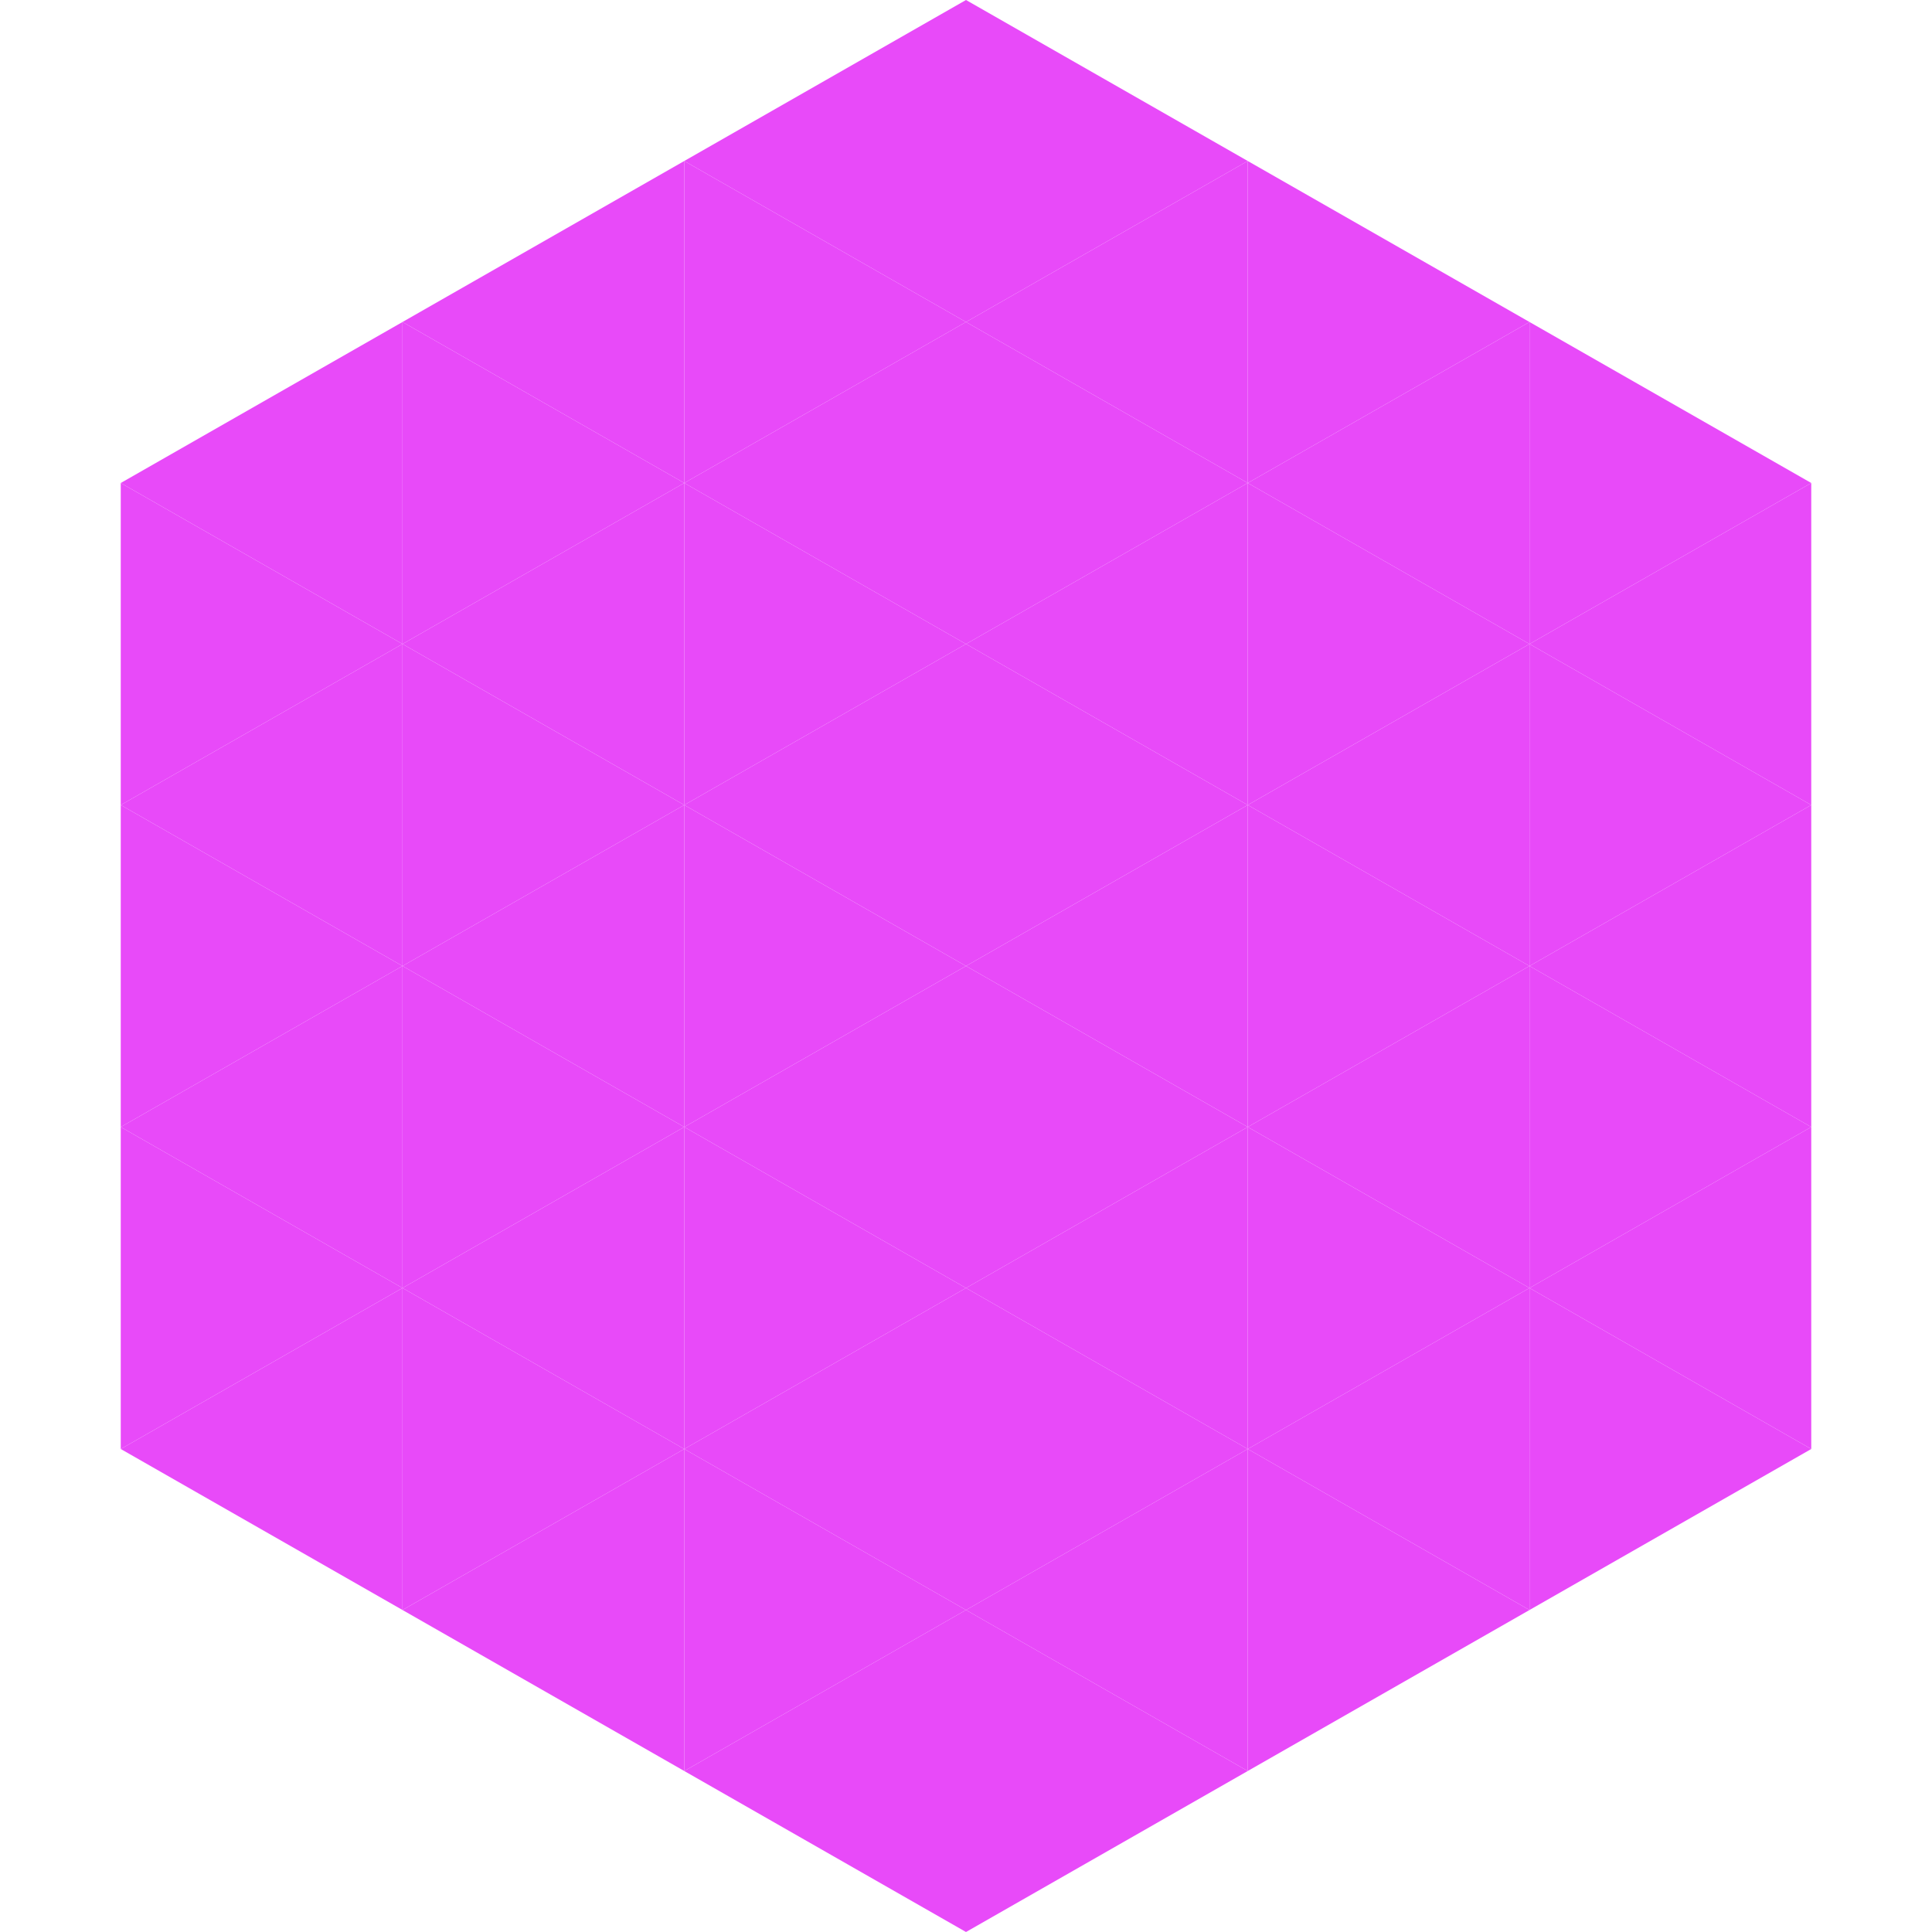
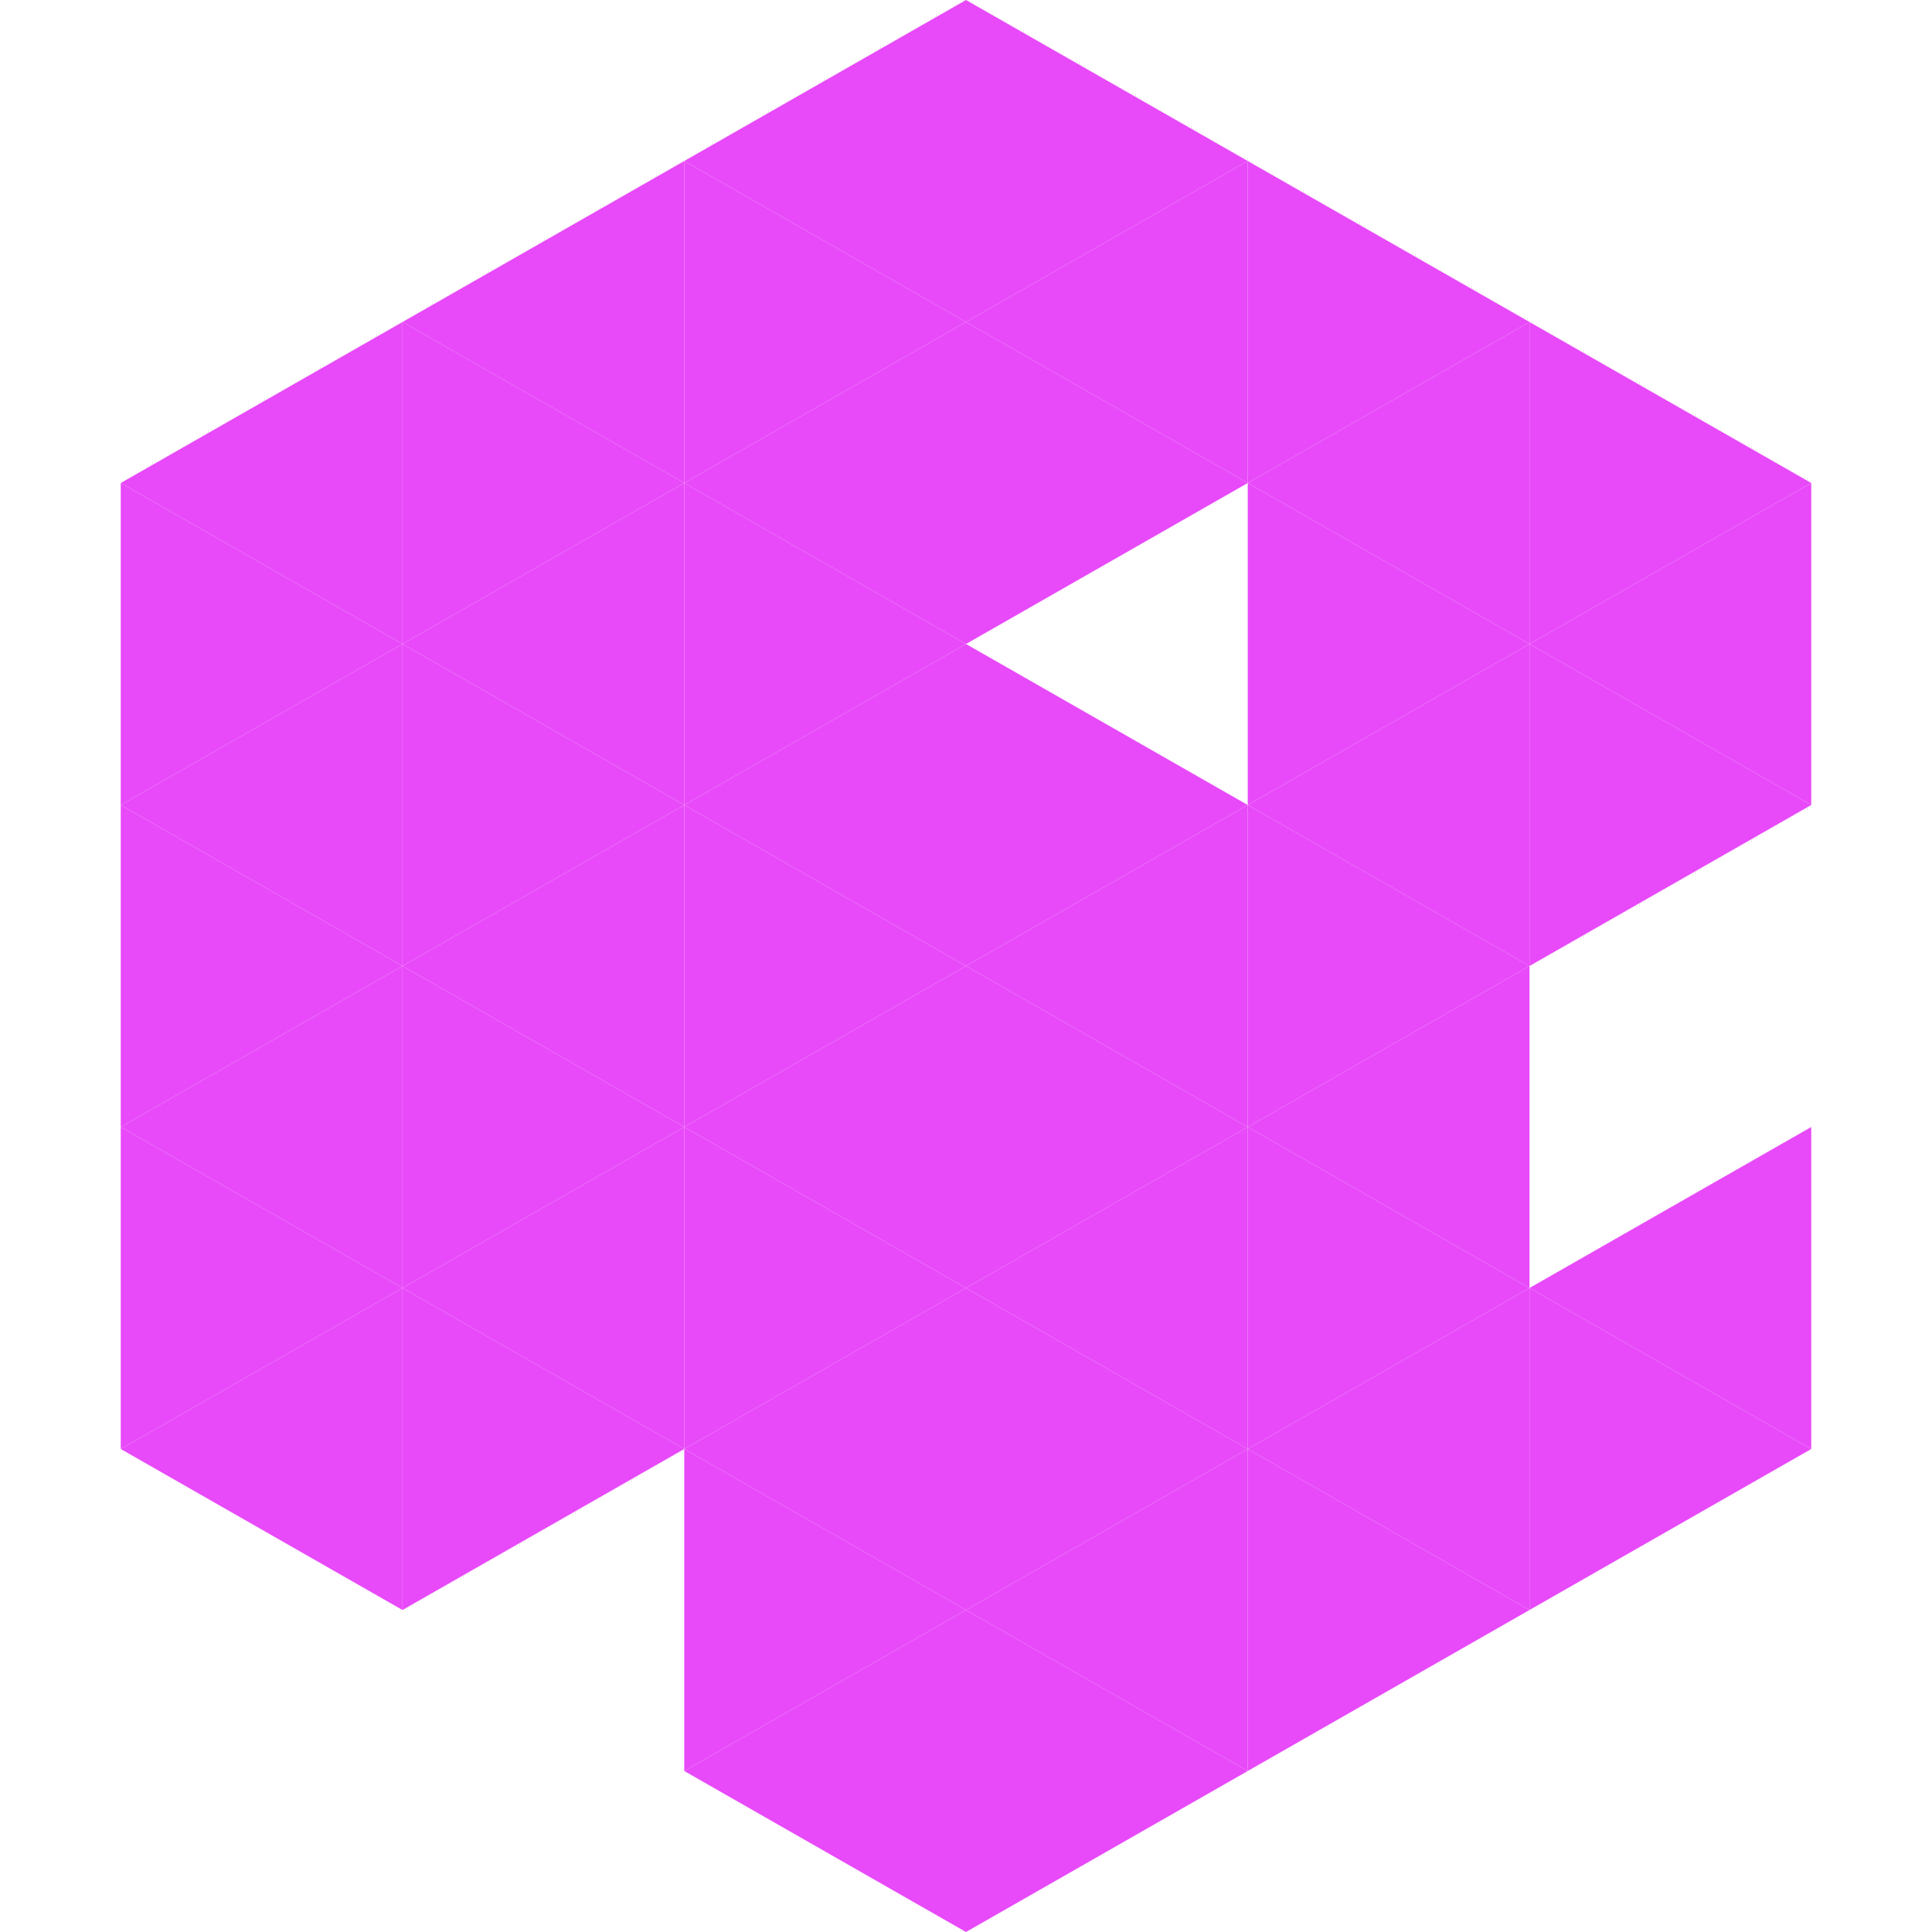
<svg xmlns="http://www.w3.org/2000/svg" width="240" height="240">
  <polygon points="50,40 15,60 50,80" style="fill:rgb(232,74,249)" />
  <polygon points="190,40 225,60 190,80" style="fill:rgb(232,74,249)" />
  <polygon points="15,60 50,80 15,100" style="fill:rgb(232,74,249)" />
  <polygon points="225,60 190,80 225,100" style="fill:rgb(232,74,249)" />
  <polygon points="50,80 15,100 50,120" style="fill:rgb(232,74,249)" />
  <polygon points="190,80 225,100 190,120" style="fill:rgb(232,74,249)" />
  <polygon points="15,100 50,120 15,140" style="fill:rgb(232,74,249)" />
-   <polygon points="225,100 190,120 225,140" style="fill:rgb(232,74,249)" />
  <polygon points="50,120 15,140 50,160" style="fill:rgb(232,74,249)" />
-   <polygon points="190,120 225,140 190,160" style="fill:rgb(232,74,249)" />
  <polygon points="15,140 50,160 15,180" style="fill:rgb(232,74,249)" />
  <polygon points="225,140 190,160 225,180" style="fill:rgb(232,74,249)" />
  <polygon points="50,160 15,180 50,200" style="fill:rgb(232,74,249)" />
  <polygon points="190,160 225,180 190,200" style="fill:rgb(232,74,249)" />
  <polygon points="15,180 50,200 15,220" style="fill:rgb(255,255,255); fill-opacity:0" />
  <polygon points="225,180 190,200 225,220" style="fill:rgb(255,255,255); fill-opacity:0" />
  <polygon points="50,0 85,20 50,40" style="fill:rgb(255,255,255); fill-opacity:0" />
  <polygon points="190,0 155,20 190,40" style="fill:rgb(255,255,255); fill-opacity:0" />
  <polygon points="85,20 50,40 85,60" style="fill:rgb(232,74,249)" />
  <polygon points="155,20 190,40 155,60" style="fill:rgb(232,74,249)" />
  <polygon points="50,40 85,60 50,80" style="fill:rgb(232,74,249)" />
  <polygon points="190,40 155,60 190,80" style="fill:rgb(232,74,249)" />
  <polygon points="85,60 50,80 85,100" style="fill:rgb(232,74,249)" />
  <polygon points="155,60 190,80 155,100" style="fill:rgb(232,74,249)" />
  <polygon points="50,80 85,100 50,120" style="fill:rgb(232,74,249)" />
  <polygon points="190,80 155,100 190,120" style="fill:rgb(232,74,249)" />
  <polygon points="85,100 50,120 85,140" style="fill:rgb(232,74,249)" />
  <polygon points="155,100 190,120 155,140" style="fill:rgb(232,74,249)" />
  <polygon points="50,120 85,140 50,160" style="fill:rgb(232,74,249)" />
  <polygon points="190,120 155,140 190,160" style="fill:rgb(232,74,249)" />
  <polygon points="85,140 50,160 85,180" style="fill:rgb(232,74,249)" />
  <polygon points="155,140 190,160 155,180" style="fill:rgb(232,74,249)" />
  <polygon points="50,160 85,180 50,200" style="fill:rgb(232,74,249)" />
  <polygon points="190,160 155,180 190,200" style="fill:rgb(232,74,249)" />
-   <polygon points="85,180 50,200 85,220" style="fill:rgb(232,74,249)" />
  <polygon points="155,180 190,200 155,220" style="fill:rgb(232,74,249)" />
  <polygon points="120,0 85,20 120,40" style="fill:rgb(232,74,249)" />
  <polygon points="120,0 155,20 120,40" style="fill:rgb(232,74,249)" />
  <polygon points="85,20 120,40 85,60" style="fill:rgb(232,74,249)" />
  <polygon points="155,20 120,40 155,60" style="fill:rgb(232,74,249)" />
  <polygon points="120,40 85,60 120,80" style="fill:rgb(232,74,249)" />
  <polygon points="120,40 155,60 120,80" style="fill:rgb(232,74,249)" />
  <polygon points="85,60 120,80 85,100" style="fill:rgb(232,74,249)" />
-   <polygon points="155,60 120,80 155,100" style="fill:rgb(232,74,249)" />
  <polygon points="120,80 85,100 120,120" style="fill:rgb(232,74,249)" />
  <polygon points="120,80 155,100 120,120" style="fill:rgb(232,74,249)" />
  <polygon points="85,100 120,120 85,140" style="fill:rgb(232,74,249)" />
  <polygon points="155,100 120,120 155,140" style="fill:rgb(232,74,249)" />
  <polygon points="120,120 85,140 120,160" style="fill:rgb(232,74,249)" />
  <polygon points="120,120 155,140 120,160" style="fill:rgb(232,74,249)" />
  <polygon points="85,140 120,160 85,180" style="fill:rgb(232,74,249)" />
  <polygon points="155,140 120,160 155,180" style="fill:rgb(232,74,249)" />
  <polygon points="120,160 85,180 120,200" style="fill:rgb(232,74,249)" />
  <polygon points="120,160 155,180 120,200" style="fill:rgb(232,74,249)" />
  <polygon points="85,180 120,200 85,220" style="fill:rgb(232,74,249)" />
  <polygon points="155,180 120,200 155,220" style="fill:rgb(232,74,249)" />
  <polygon points="120,200 85,220 120,240" style="fill:rgb(232,74,249)" />
  <polygon points="120,200 155,220 120,240" style="fill:rgb(232,74,249)" />
  <polygon points="85,220 120,240 85,260" style="fill:rgb(255,255,255); fill-opacity:0" />
-   <polygon points="155,220 120,240 155,260" style="fill:rgb(255,255,255); fill-opacity:0" />
</svg>